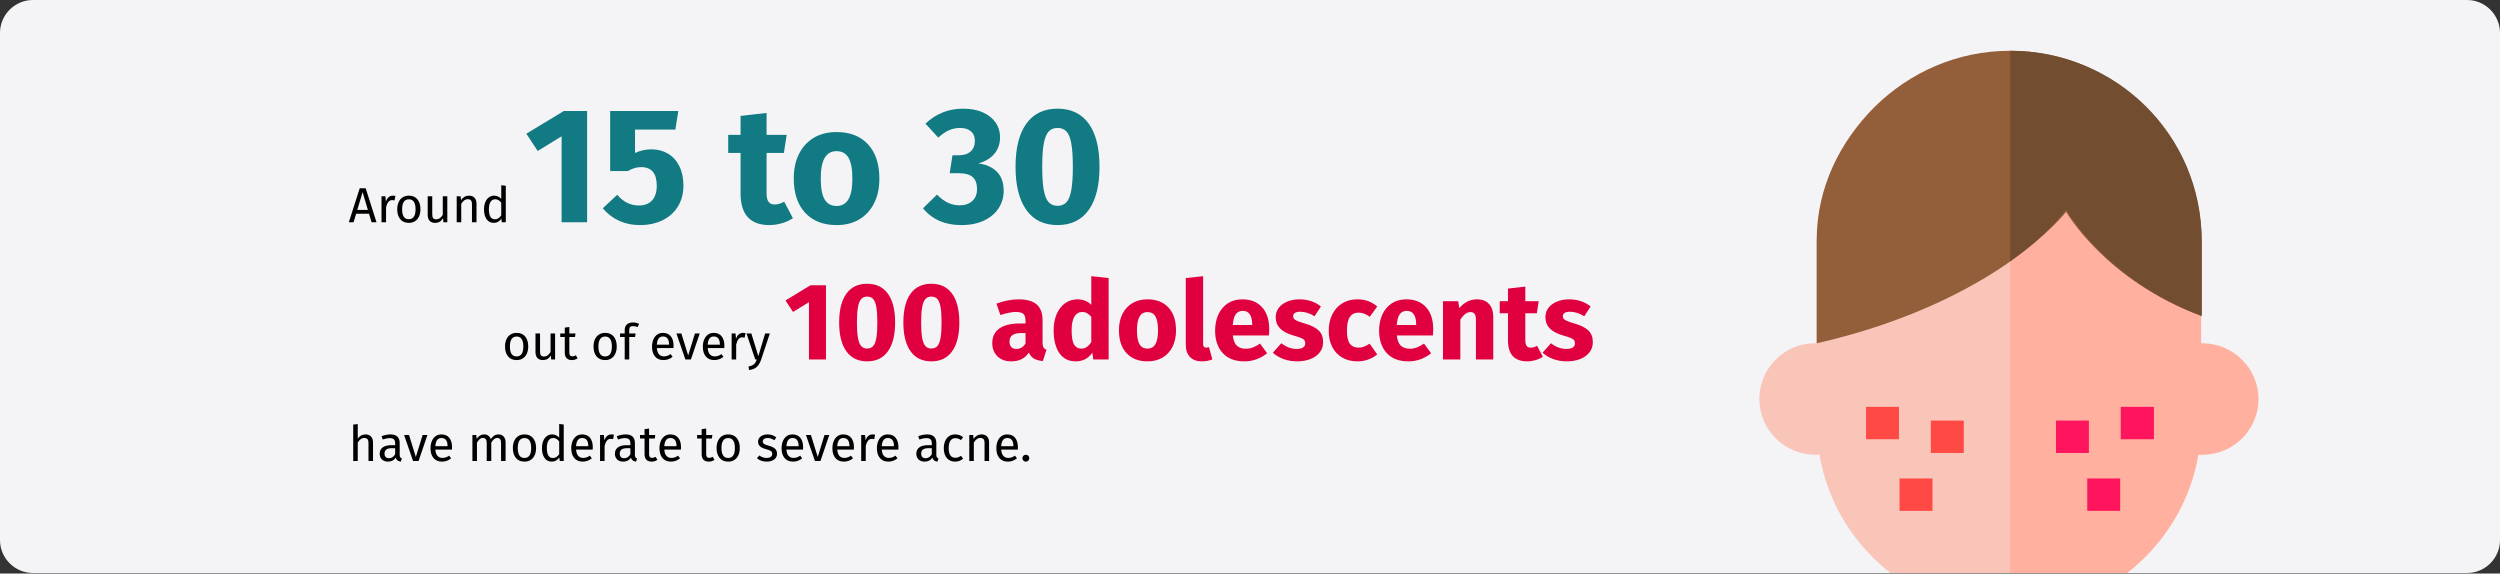
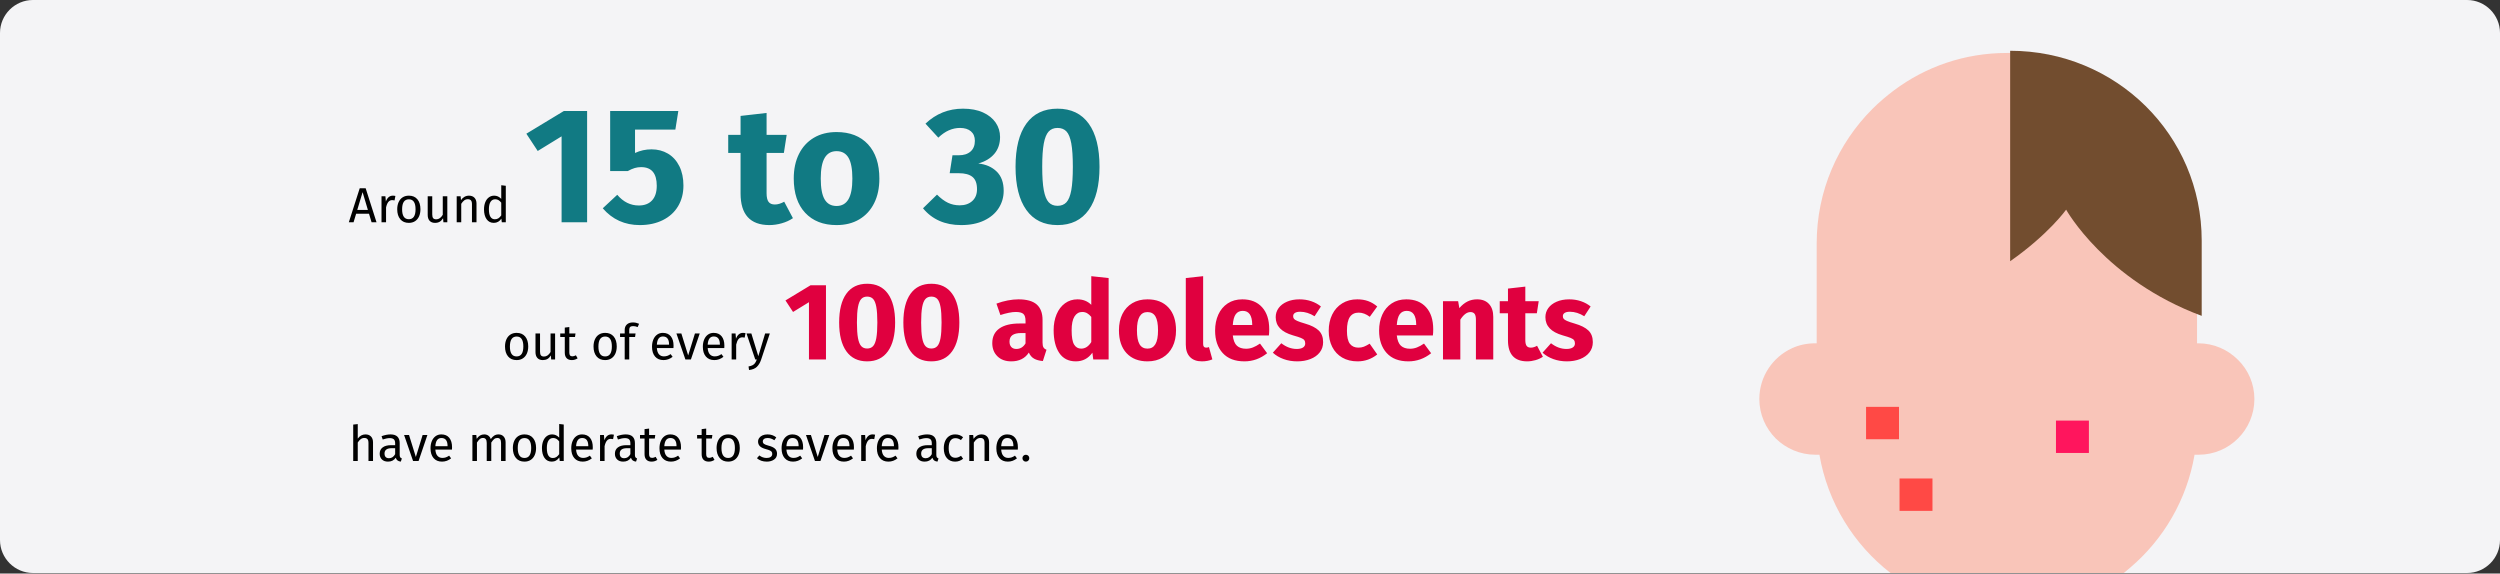
<svg xmlns="http://www.w3.org/2000/svg" width="911px" height="209px" viewBox="0 0 911 209" version="1.1">
  <rect x="0" y="0" width="911" height="209" fill="#333333" stroke="none" />
  <title>akne-haeufigkeit-en</title>
  <g id="Page-1" stroke="none" stroke-width="1" fill="none" fill-rule="evenodd">
    <g id="vorlage" transform="translate(0, -350)" fill-rule="nonzero">
      <g id="akne-haeufigkeit-en" transform="translate(0, 350)">
        <g id="Mask_3_" fill="#F4F4F6">
          <path d="M911,12 L911,196.8 C911,203.4 905.6,208.8 899,208.8 L12,208.8 C5.4,208.8 0,203.4 0,196.8 L0,12 C0,5.4 5.4,0 12,0 L899,0 C905.6,0 911,5.4 911,12 Z" id="Path" />
        </g>
        <g id="Path" transform="translate(641.1, 18.5)">
          <path d="M180.4,126.9 C180.4,138.1 171.3,147.2 160.1,147.2 L158.6,147.2 C155.8,163.6 147.3,178 135.2,188.3 C134.4,189 133.6,189.6 132.8,190.3 L47.8,190.3 C34.4,179.9 24.9,164.7 21.9,147.2 L20.4,147.2 C14.8,147.2 9.7,144.9 6,141.3 C2.3,137.6 5.32907052e-15,132.5 5.32907052e-15,126.9 C5.32907052e-15,118.7 4.9,111.6 11.9,108.4 C14.5,107.2 17.3,106.6 20.4,106.6 L20.9,106.6 L20.9,70.2 C20.9,51 28.7,33.7 41.2,21.2 C43.6,18.8 46.3,16.5 49.1,14.4 C60.6,5.8 74.8,0.8 90.2,0.8 C90.6,0.8 91,0.8 91.3,0.8 C129,1.4 159.5,32.2 159.5,70.2 L159.5,106.6 L160,106.6 C165.6,106.6 170.7,108.9 174.4,112.6 C178.1,116.2 180.4,121.3 180.4,126.9 Z" fill="#F9C5B9" />
-           <path d="M181.9,126.9 C181.9,138.1 172.8,147.2 161.5,147.2 L160,147.2 C157.2,163.6 148.6,178 136.5,188.3 C135.7,189 134.9,189.6 134.1,190.3 L91.4,190.3 L91.4,0.8 C129.8,0.8 161,31.9 161,70.2 L161,106.6 L161.5,106.6 C167.1,106.6 172.2,108.9 175.9,112.6 C179.6,116.2 181.9,121.3 181.9,126.9 Z" fill="#FFB09E" />
-           <path d="M161.2,70 L161.2,96.7 C126,83.6 111.8,58.7 111.8,58.7 C111.8,58.7 105.5,66.8 91.4,76.8 C76.9,87 53.5,99.2 20.9,106.6 L20.9,69.2 C20.9,49.8 29.4,33.2 42,20.5 C54.7,7.9 72.1,0 91.4,0 C129.9,0 161.2,31.3 161.2,70 L161.2,70 Z" fill="#935E3A" />
          <path d="M161.2,69.2 L161.2,96.6 C126,83.5 111.8,57.9 111.8,57.9 C111.8,57.9 105.5,66.8 91.4,76.7 L91.4,0 C129.9,0 161.2,30.6 161.2,69.2 L161.2,69.2 Z" fill="#724D2F" />
        </g>
        <g id="Group" transform="translate(679.995, 148.258)">
          <polygon id="Path" fill="#FF4945" points="12.2 26.1 24.2 26.1 24.2 37.9 12.2 37.9" />
          <polygon id="Path" fill="#FF4945" points="0 0 12 0 12 11.8 0 11.8" />
-           <polygon id="Path" fill="#FF4945" points="23.6 5 35.6 5 35.6 16.8 23.6 16.8" />
-           <polygon id="Path" fill="#FF155D" points="80.6 26.1 92.6 26.1 92.6 37.9 80.6 37.9" />
-           <polygon id="Path" fill="#FF155D" points="92.8 0 104.9 0 104.9 11.8 92.8 11.8" />
          <polygon id="Path" fill="#FF155D" points="69.2 5 81.2 5 81.2 16.8 69.2 16.8" />
        </g>
        <path d="M128.836,81 L129.772,77.886 L134.47,77.886 L135.406,81 L137.206,81 L133.246,68.598 L131.086,68.598 L127.108,81 L128.836,81 Z M134.056,76.5 L130.186,76.5 L132.13,70.02 L134.056,76.5 Z M140.68,81 L140.68,75.582 C140.884,74.67 141.166,73.998 141.526,73.566 C141.886,73.134 142.36,72.918 142.948,72.918 C143.212,72.918 143.488,72.954 143.776,73.026 L143.776,73.026 L144.082,71.406 C143.794,71.334 143.482,71.298 143.146,71.298 C142.57,71.298 142.066,71.478 141.634,71.838 C141.202,72.198 140.86,72.732 140.608,73.44 L140.608,73.44 L140.446,71.514 L139.024,71.514 L139.024,81 L140.68,81 Z M148.978,81.216 C149.854,81.216 150.61,81.009 151.246,80.595 C151.882,80.181 152.368,79.599 152.704,78.849 C153.04,78.099 153.208,77.232 153.208,76.248 C153.208,74.724 152.839,73.518 152.101,72.63 C151.363,71.742 150.328,71.298 148.996,71.298 C148.108,71.298 147.346,71.505 146.71,71.919 C146.074,72.333 145.588,72.915 145.252,73.665 C144.916,74.415 144.748,75.282 144.748,76.266 C144.748,77.79 145.12,78.996 145.864,79.884 C146.608,80.772 147.646,81.216 148.978,81.216 Z M148.978,79.884 C147.346,79.884 146.53,78.678 146.53,76.266 C146.53,73.842 147.352,72.63 148.996,72.63 C150.616,72.63 151.426,73.836 151.426,76.248 C151.426,78.672 150.61,79.884 148.978,79.884 Z M158.5,81.216 C159.172,81.216 159.742,81.081 160.21,80.811 C160.678,80.541 161.092,80.112 161.452,79.524 L161.452,79.524 L161.578,81 L163,81 L163,71.514 L161.344,71.514 L161.344,78.282 C160.684,79.374 159.892,79.92 158.968,79.92 C158.452,79.92 158.08,79.785 157.852,79.515 C157.624,79.245 157.51,78.786 157.51,78.138 L157.51,78.138 L157.51,71.514 L155.854,71.514 L155.854,78.318 C155.854,79.242 156.088,79.956 156.556,80.46 C157.024,80.964 157.672,81.216 158.5,81.216 Z M168.076,81 L168.076,74.268 C168.412,73.728 168.772,73.314 169.156,73.026 C169.54,72.738 169.984,72.594 170.488,72.594 C170.98,72.594 171.352,72.732 171.604,73.008 C171.856,73.284 171.982,73.758 171.982,74.43 L171.982,74.43 L171.982,81 L173.638,81 L173.638,74.196 C173.638,73.296 173.395,72.588 172.909,72.072 C172.423,71.556 171.748,71.298 170.884,71.298 C170.284,71.298 169.735,71.442 169.237,71.73 C168.739,72.018 168.322,72.414 167.986,72.918 L167.986,72.918 L167.842,71.514 L166.42,71.514 L166.42,81 L168.076,81 Z M179.956,81.216 C180.532,81.216 181.054,81.081 181.522,80.811 C181.99,80.541 182.38,80.166 182.692,79.686 L182.692,79.686 L182.854,81 L184.312,81 L184.312,67.698 L182.656,67.5 L182.656,72.468 C181.924,71.688 181.072,71.298 180.1,71.298 C179.344,71.298 178.684,71.511 178.12,71.937 C177.556,72.363 177.124,72.954 176.824,73.71 C176.524,74.466 176.374,75.33 176.374,76.302 C176.374,77.802 176.689,78.996 177.319,79.884 C177.949,80.772 178.828,81.216 179.956,81.216 Z M180.316,79.902 C179.62,79.902 179.086,79.602 178.714,79.002 C178.342,78.402 178.156,77.49 178.156,76.266 C178.156,75.054 178.357,74.142 178.759,73.53 C179.161,72.918 179.728,72.612 180.46,72.612 C180.904,72.612 181.303,72.717 181.657,72.927 C182.011,73.137 182.344,73.446 182.656,73.854 L182.656,73.854 L182.656,78.498 C182.32,78.966 181.972,79.317 181.612,79.551 C181.252,79.785 180.82,79.902 180.316,79.902 Z" id="Around" fill="#000000" />
        <path d="M213.943,81 L213.943,40.44 L205.483,40.44 L191.803,48.72 L195.943,55.02 L204.643,49.68 L204.643,81 L213.943,81 Z M233.143,82.02 C236.303,82.02 239.093,81.42 241.513,80.22 C243.933,79.02 245.793,77.33 247.093,75.15 C248.393,72.97 249.043,70.46 249.043,67.62 C249.043,64.9 248.543,62.54 247.543,60.54 C246.543,58.54 245.163,57.02 243.403,55.98 C241.643,54.94 239.643,54.42 237.403,54.42 C235.283,54.42 233.283,54.86 231.403,55.74 L231.403,55.74 L231.403,47.22 L246.103,47.22 L247.183,40.44 L222.343,40.44 L222.343,62.34 L228.763,62.34 C229.683,61.82 230.523,61.45 231.283,61.23 C232.043,61.01 232.823,60.9 233.623,60.9 C237.423,60.9 239.323,63.16 239.323,67.68 C239.323,70 238.753,71.78 237.613,73.02 C236.473,74.26 234.863,74.88 232.783,74.88 C229.743,74.88 227.123,73.58 224.923,70.98 L224.923,70.98 L219.643,75.9 C223.163,79.98 227.663,82.02 233.143,82.02 Z M280.303,82.02 C281.823,82.02 283.353,81.8 284.893,81.36 C286.433,80.92 287.783,80.3 288.943,79.5 L288.943,79.5 L285.763,73.5 C284.563,74.18 283.423,74.52 282.343,74.52 C281.303,74.52 280.543,74.2 280.063,73.56 C279.583,72.92 279.343,71.86 279.343,70.38 L279.343,70.38 L279.343,55.74 L285.643,55.74 L286.663,49.14 L279.343,49.14 L279.343,41.16 L269.863,42.24 L269.863,49.14 L265.363,49.14 L265.363,55.74 L269.863,55.74 L269.863,70.5 C269.863,78.14 273.343,81.98 280.303,82.02 Z M304.843,82.02 C308.043,82.02 310.813,81.32 313.153,79.92 C315.493,78.52 317.293,76.55 318.553,74.01 C319.813,71.47 320.443,68.5 320.443,65.1 C320.443,59.74 319.063,55.57 316.303,52.59 C313.543,49.61 309.723,48.12 304.843,48.12 C301.643,48.12 298.873,48.82 296.533,50.22 C294.193,51.62 292.393,53.59 291.133,56.13 C289.873,58.67 289.243,61.64 289.243,65.04 C289.243,70.4 290.633,74.57 293.413,77.55 C296.193,80.53 300.003,82.02 304.843,82.02 Z M304.843,75.06 C302.883,75.06 301.433,74.26 300.493,72.66 C299.553,71.06 299.083,68.52 299.083,65.04 C299.083,61.64 299.563,59.13 300.523,57.51 C301.483,55.89 302.923,55.08 304.843,55.08 C306.803,55.08 308.253,55.88 309.193,57.48 C310.133,59.08 310.603,61.62 310.603,65.1 C310.603,68.5 310.123,71.01 309.163,72.63 C308.203,74.25 306.763,75.06 304.843,75.06 Z M350.263,82.02 C353.503,82.02 356.293,81.46 358.633,80.34 C360.973,79.22 362.743,77.71 363.943,75.81 C365.143,73.91 365.743,71.82 365.743,69.54 C365.743,66.5 364.883,64.15 363.163,62.49 C361.443,60.83 359.223,59.86 356.503,59.58 C359.023,58.86 360.973,57.68 362.353,56.04 C363.733,54.4 364.423,52.36 364.423,49.92 C364.423,48 363.893,46.26 362.833,44.7 C361.773,43.14 360.233,41.9 358.213,40.98 C356.193,40.06 353.763,39.6 350.923,39.6 C345.643,39.6 341.083,41.42 337.243,45.06 L337.243,45.06 L341.923,50.16 C344.363,47.8 347.003,46.62 349.843,46.62 C351.523,46.62 352.843,47.03 353.803,47.85 C354.763,48.67 355.243,49.82 355.243,51.3 C355.243,52.98 354.723,54.28 353.683,55.2 C352.643,56.12 351.223,56.58 349.423,56.58 L349.423,56.58 L347.083,56.58 L346.063,63.12 L349.423,63.12 C351.623,63.12 353.273,63.57 354.373,64.47 C355.473,65.37 356.023,66.86 356.023,68.94 C356.023,70.78 355.443,72.22 354.283,73.26 C353.123,74.3 351.603,74.82 349.723,74.82 C348.163,74.82 346.733,74.51 345.433,73.89 C344.133,73.27 342.803,72.28 341.443,70.92 L341.443,70.92 L336.343,75.9 C339.703,79.98 344.343,82.02 350.263,82.02 Z M385.363,82.02 C390.323,82.02 394.113,80.18 396.733,76.5 C399.353,72.82 400.663,67.58 400.663,60.78 C400.663,53.94 399.353,48.7 396.733,45.06 C394.113,41.42 390.323,39.6 385.363,39.6 C380.403,39.6 376.613,41.42 373.993,45.06 C371.373,48.7 370.063,53.94 370.063,60.78 C370.063,67.58 371.373,72.82 373.993,76.5 C376.613,80.18 380.403,82.02 385.363,82.02 Z M385.363,75 C384.003,75 382.923,74.56 382.123,73.68 C381.323,72.8 380.733,71.33 380.353,69.27 C379.973,67.21 379.783,64.38 379.783,60.78 C379.783,57.18 379.973,54.36 380.353,52.32 C380.733,50.28 381.323,48.82 382.123,47.94 C382.923,47.06 384.003,46.62 385.363,46.62 C386.723,46.62 387.803,47.04 388.603,47.88 C389.403,48.72 389.993,50.17 390.373,52.23 C390.753,54.29 390.943,57.14 390.943,60.78 C390.943,64.42 390.753,67.27 390.373,69.33 C389.993,71.39 389.403,72.85 388.603,73.71 C387.803,74.57 386.723,75 385.363,75 Z" id="15to30" fill="#117A83" />
        <path d="M188.256,131.216 C189.132,131.216 189.888,131.009 190.524,130.595 C191.16,130.181 191.646,129.599 191.982,128.849 C192.318,128.099 192.486,127.232 192.486,126.248 C192.486,124.724 192.117,123.518 191.379,122.63 C190.641,121.742 189.606,121.298 188.274,121.298 C187.386,121.298 186.624,121.505 185.988,121.919 C185.352,122.333 184.866,122.915 184.53,123.665 C184.194,124.415 184.026,125.282 184.026,126.266 C184.026,127.79 184.398,128.996 185.142,129.884 C185.886,130.772 186.924,131.216 188.256,131.216 Z M188.256,129.884 C186.624,129.884 185.808,128.678 185.808,126.266 C185.808,123.842 186.63,122.63 188.274,122.63 C189.894,122.63 190.704,123.836 190.704,126.248 C190.704,128.672 189.888,129.884 188.256,129.884 Z M197.778,131.216 C198.45,131.216 199.02,131.081 199.488,130.811 C199.956,130.541 200.37,130.112 200.73,129.524 L200.73,129.524 L200.856,131 L202.278,131 L202.278,121.514 L200.622,121.514 L200.622,128.282 C199.962,129.374 199.17,129.92 198.246,129.92 C197.73,129.92 197.358,129.785 197.13,129.515 C196.902,129.245 196.788,128.786 196.788,128.138 L196.788,128.138 L196.788,121.514 L195.132,121.514 L195.132,128.318 C195.132,129.242 195.366,129.956 195.834,130.46 C196.302,130.964 196.95,131.216 197.778,131.216 Z M208.362,131.216 C209.154,131.216 209.862,131 210.486,130.568 L210.486,130.568 L209.856,129.47 C209.388,129.722 208.968,129.848 208.596,129.848 C208.188,129.848 207.897,129.737 207.723,129.515 C207.549,129.293 207.462,128.936 207.462,128.444 L207.462,128.444 L207.462,122.792 L209.532,122.792 L209.712,121.514 L207.462,121.514 L207.462,119.174 L205.806,119.372 L205.806,121.514 L204.15,121.514 L204.15,122.792 L205.806,122.792 L205.806,128.516 C205.806,129.392 206.031,130.061 206.481,130.523 C206.931,130.985 207.558,131.216 208.362,131.216 Z M220.512,131.216 C221.388,131.216 222.144,131.009 222.78,130.595 C223.416,130.181 223.902,129.599 224.238,128.849 C224.574,128.099 224.742,127.232 224.742,126.248 C224.742,124.724 224.373,123.518 223.635,122.63 C222.897,121.742 221.862,121.298 220.53,121.298 C219.642,121.298 218.88,121.505 218.244,121.919 C217.608,122.333 217.122,122.915 216.786,123.665 C216.45,124.415 216.282,125.282 216.282,126.266 C216.282,127.79 216.654,128.996 217.398,129.884 C218.142,130.772 219.18,131.216 220.512,131.216 Z M220.512,129.884 C218.88,129.884 218.064,128.678 218.064,126.266 C218.064,123.842 218.886,122.63 220.53,122.63 C222.15,122.63 222.96,123.836 222.96,126.248 C222.96,128.672 222.144,129.884 220.512,129.884 Z M229.296,131 L229.296,122.792 L231.42,122.792 L231.6,121.514 L229.296,121.514 L229.296,120.2 C229.296,119.732 229.404,119.387 229.62,119.165 C229.836,118.943 230.196,118.832 230.7,118.832 C231.264,118.832 231.816,118.952 232.356,119.192 L232.356,119.192 L232.878,117.986 C232.482,117.818 232.113,117.695 231.771,117.617 C231.429,117.539 231.042,117.5 230.61,117.5 C229.674,117.5 228.945,117.749 228.423,118.247 C227.901,118.745 227.64,119.402 227.64,120.218 L227.64,120.218 L227.64,121.514 L225.948,121.514 L225.948,122.792 L227.64,122.792 L227.64,131 L229.296,131 Z M241.788,131.216 C242.988,131.216 244.092,130.82 245.1,130.028 L245.1,130.028 L244.38,129.038 C243.96,129.326 243.558,129.536 243.174,129.668 C242.79,129.8 242.37,129.866 241.914,129.866 C241.194,129.866 240.606,129.62 240.15,129.128 C239.694,128.636 239.43,127.868 239.358,126.824 L239.358,126.824 L245.406,126.824 C245.43,126.536 245.442,126.254 245.442,125.978 C245.442,124.514 245.106,123.368 244.434,122.54 C243.762,121.712 242.796,121.298 241.536,121.298 C240.732,121.298 240.033,121.514 239.439,121.946 C238.845,122.378 238.389,122.975 238.071,123.737 C237.753,124.499 237.594,125.372 237.594,126.356 C237.594,127.868 237.963,129.056 238.701,129.92 C239.439,130.784 240.468,131.216 241.788,131.216 Z M243.804,125.6 L239.358,125.6 C239.478,123.608 240.216,122.612 241.572,122.612 C242.316,122.612 242.874,122.858 243.246,123.35 C243.618,123.842 243.804,124.556 243.804,125.492 L243.804,125.492 L243.804,125.6 Z M251.76,131 L254.982,121.514 L253.236,121.514 L250.77,129.524 L248.286,121.514 L246.486,121.514 L249.762,131 L251.76,131 Z M260.31,131.216 C261.51,131.216 262.614,130.82 263.622,130.028 L263.622,130.028 L262.902,129.038 C262.482,129.326 262.08,129.536 261.696,129.668 C261.312,129.8 260.892,129.866 260.436,129.866 C259.716,129.866 259.128,129.62 258.672,129.128 C258.216,128.636 257.952,127.868 257.88,126.824 L257.88,126.824 L263.928,126.824 C263.952,126.536 263.964,126.254 263.964,125.978 C263.964,124.514 263.628,123.368 262.956,122.54 C262.284,121.712 261.318,121.298 260.058,121.298 C259.254,121.298 258.555,121.514 257.961,121.946 C257.367,122.378 256.911,122.975 256.593,123.737 C256.275,124.499 256.116,125.372 256.116,126.356 C256.116,127.868 256.485,129.056 257.223,129.92 C257.961,130.784 258.99,131.216 260.31,131.216 Z M262.326,125.6 L257.88,125.6 C258,123.608 258.738,122.612 260.094,122.612 C260.838,122.612 261.396,122.858 261.768,123.35 C262.14,123.842 262.326,124.556 262.326,125.492 L262.326,125.492 L262.326,125.6 Z M268.266,131 L268.266,125.582 C268.47,124.67 268.752,123.998 269.112,123.566 C269.472,123.134 269.946,122.918 270.534,122.918 C270.798,122.918 271.074,122.954 271.362,123.026 L271.362,123.026 L271.668,121.406 C271.38,121.334 271.068,121.298 270.732,121.298 C270.156,121.298 269.652,121.478 269.22,121.838 C268.788,122.198 268.446,122.732 268.194,123.44 L268.194,123.44 L268.032,121.514 L266.61,121.514 L266.61,131 L268.266,131 Z M272.946,134.834 C274.182,134.702 275.133,134.315 275.799,133.673 C276.465,133.031 276.984,132.158 277.356,131.054 L277.356,131.054 L280.524,121.514 L278.814,121.514 L276.33,129.794 L273.792,121.514 L272.028,121.514 L275.214,131 L275.772,131 C275.58,131.54 275.373,131.969 275.151,132.287 C274.929,132.605 274.632,132.866 274.26,133.07 C273.888,133.274 273.39,133.43 272.766,133.538 L272.766,133.538 L272.946,134.834 Z" id="outofevery" fill="#000000" />
        <path d="M300.985,131 L300.985,103.96 L295.345,103.96 L286.225,109.48 L288.985,113.68 L294.785,110.12 L294.785,131 L300.985,131 Z M315.985,131.68 C319.292,131.68 321.818,130.453 323.565,128 C325.312,125.547 326.185,122.053 326.185,117.52 C326.185,112.96 325.312,109.467 323.565,107.04 C321.818,104.613 319.292,103.4 315.985,103.4 C312.678,103.4 310.152,104.613 308.405,107.04 C306.658,109.467 305.785,112.96 305.785,117.52 C305.785,122.053 306.658,125.547 308.405,128 C310.152,130.453 312.678,131.68 315.985,131.68 Z M315.985,127 C315.078,127 314.358,126.707 313.825,126.12 C313.292,125.533 312.898,124.553 312.645,123.18 C312.392,121.807 312.265,119.92 312.265,117.52 C312.265,115.12 312.392,113.24 312.645,111.88 C312.898,110.52 313.292,109.547 313.825,108.96 C314.358,108.373 315.078,108.08 315.985,108.08 C316.892,108.08 317.612,108.36 318.145,108.92 C318.678,109.48 319.072,110.447 319.325,111.82 C319.578,113.193 319.705,115.093 319.705,117.52 C319.705,119.947 319.578,121.847 319.325,123.22 C319.072,124.593 318.678,125.567 318.145,126.14 C317.612,126.713 316.892,127 315.985,127 Z M339.385,131.68 C342.692,131.68 345.218,130.453 346.965,128 C348.712,125.547 349.585,122.053 349.585,117.52 C349.585,112.96 348.712,109.467 346.965,107.04 C345.218,104.613 342.692,103.4 339.385,103.4 C336.078,103.4 333.552,104.613 331.805,107.04 C330.058,109.467 329.185,112.96 329.185,117.52 C329.185,122.053 330.058,125.547 331.805,128 C333.552,130.453 336.078,131.68 339.385,131.68 Z M339.385,127 C338.478,127 337.758,126.707 337.225,126.12 C336.692,125.533 336.298,124.553 336.045,123.18 C335.792,121.807 335.665,119.92 335.665,117.52 C335.665,115.12 335.792,113.24 336.045,111.88 C336.298,110.52 336.692,109.547 337.225,108.96 C337.758,108.373 338.478,108.08 339.385,108.08 C340.292,108.08 341.012,108.36 341.545,108.92 C342.078,109.48 342.472,110.447 342.725,111.82 C342.978,113.193 343.105,115.093 343.105,117.52 C343.105,119.947 342.978,121.847 342.725,123.22 C342.472,124.593 342.078,125.567 341.545,126.14 C341.012,126.713 340.292,127 339.385,127 Z M368.505,131.68 C371.385,131.68 373.518,130.613 374.905,128.48 C375.358,129.493 375.998,130.233 376.825,130.7 C377.652,131.167 378.718,131.453 380.025,131.56 L380.025,131.56 L381.345,127.44 C380.838,127.253 380.472,126.973 380.245,126.6 C380.018,126.227 379.905,125.64 379.905,124.84 L379.905,124.84 L379.905,116.6 C379.905,114.093 379.198,112.213 377.785,110.96 C376.372,109.707 374.145,109.08 371.105,109.08 C369.905,109.08 368.605,109.213 367.205,109.48 C365.805,109.747 364.438,110.133 363.105,110.64 L363.105,110.64 L364.545,114.8 C365.585,114.453 366.598,114.18 367.585,113.98 C368.572,113.78 369.412,113.68 370.105,113.68 C371.438,113.68 372.372,113.913 372.905,114.38 C373.438,114.847 373.705,115.707 373.705,116.96 L373.705,116.96 L373.705,117.88 L371.545,117.88 C368.318,117.88 365.852,118.493 364.145,119.72 C362.438,120.947 361.585,122.72 361.585,125.04 C361.585,127.013 362.212,128.613 363.465,129.84 C364.718,131.067 366.398,131.68 368.505,131.68 Z M370.345,127.16 C369.572,127.16 368.965,126.927 368.525,126.46 C368.085,125.993 367.865,125.333 367.865,124.48 C367.865,123.413 368.218,122.627 368.925,122.12 C369.632,121.613 370.705,121.36 372.145,121.36 L372.145,121.36 L373.705,121.36 L373.705,125.12 C372.905,126.48 371.785,127.16 370.345,127.16 Z M392.025,131.68 C394.558,131.68 396.572,130.627 398.065,128.52 L398.065,128.52 L398.385,131 L403.985,131 L403.985,101.32 L397.665,100.64 L397.665,111.08 C396.332,109.747 394.652,109.08 392.625,109.08 C390.918,109.08 389.405,109.56 388.085,110.52 C386.765,111.48 385.745,112.813 385.025,114.52 C384.305,116.227 383.945,118.16 383.945,120.32 C383.945,123.84 384.632,126.613 386.005,128.64 C387.378,130.667 389.385,131.68 392.025,131.68 Z M393.985,127.04 C392.865,127.04 392.005,126.547 391.405,125.56 C390.805,124.573 390.505,122.84 390.505,120.36 C390.505,118.093 390.852,116.413 391.545,115.32 C392.238,114.227 393.172,113.68 394.345,113.68 C395.012,113.68 395.605,113.827 396.125,114.12 C396.645,114.413 397.158,114.867 397.665,115.48 L397.665,115.48 L397.665,124.64 C396.678,126.24 395.452,127.04 393.985,127.04 Z M418.145,131.68 C420.278,131.68 422.125,131.213 423.685,130.28 C425.245,129.347 426.445,128.033 427.285,126.34 C428.125,124.647 428.545,122.667 428.545,120.4 C428.545,116.827 427.625,114.047 425.785,112.06 C423.945,110.073 421.398,109.08 418.145,109.08 C416.012,109.08 414.165,109.547 412.605,110.48 C411.045,111.413 409.845,112.727 409.005,114.42 C408.165,116.113 407.745,118.093 407.745,120.36 C407.745,123.933 408.672,126.713 410.525,128.7 C412.378,130.687 414.918,131.68 418.145,131.68 Z M418.145,127.04 C416.838,127.04 415.872,126.507 415.245,125.44 C414.618,124.373 414.305,122.68 414.305,120.36 C414.305,118.093 414.625,116.42 415.265,115.34 C415.905,114.26 416.865,113.72 418.145,113.72 C419.452,113.72 420.418,114.253 421.045,115.32 C421.672,116.387 421.985,118.08 421.985,120.4 C421.985,122.667 421.665,124.34 421.025,125.42 C420.385,126.5 419.425,127.04 418.145,127.04 Z M437.945,131.68 C439.358,131.68 440.638,131.44 441.785,130.96 L441.785,130.96 L440.545,126.48 C440.225,126.613 439.878,126.68 439.505,126.68 C438.785,126.68 438.425,126.24 438.425,125.36 L438.425,125.36 L438.425,100.64 L432.105,101.32 L432.105,125.6 C432.105,127.547 432.618,129.047 433.645,130.1 C434.672,131.153 436.105,131.68 437.945,131.68 Z M453.465,131.68 C456.505,131.68 459.265,130.693 461.745,128.72 L461.745,128.72 L459.145,125.2 C458.212,125.84 457.345,126.313 456.545,126.62 C455.745,126.927 454.918,127.08 454.065,127.08 C452.652,127.08 451.545,126.72 450.745,126 C449.945,125.28 449.438,124.027 449.225,122.24 L449.225,122.24 L462.385,122.24 C462.465,121.6 462.505,120.84 462.505,119.96 C462.505,116.547 461.638,113.88 459.905,111.96 C458.172,110.04 455.772,109.08 452.705,109.08 C450.625,109.08 448.838,109.58 447.345,110.58 C445.852,111.58 444.718,112.94 443.945,114.66 C443.172,116.38 442.785,118.32 442.785,120.48 C442.785,123.893 443.705,126.613 445.545,128.64 C447.385,130.667 450.025,131.68 453.465,131.68 Z M456.305,118.44 L449.225,118.44 C449.358,116.6 449.725,115.28 450.325,114.48 C450.925,113.68 451.772,113.28 452.865,113.28 C455.105,113.28 456.252,114.907 456.305,118.16 L456.305,118.16 L456.305,118.44 Z M472.705,131.68 C474.465,131.68 476.065,131.4 477.505,130.84 C478.945,130.28 480.078,129.473 480.905,128.42 C481.732,127.367 482.145,126.12 482.145,124.68 C482.145,122.867 481.605,121.447 480.525,120.42 C479.445,119.393 477.798,118.56 475.585,117.92 C474.305,117.547 473.358,117.227 472.745,116.96 C472.132,116.693 471.725,116.433 471.525,116.18 C471.325,115.927 471.225,115.6 471.225,115.2 C471.225,114.693 471.445,114.3 471.885,114.02 C472.325,113.74 472.958,113.6 473.785,113.6 C475.545,113.6 477.292,114.147 479.025,115.24 L479.025,115.24 L481.345,111.68 C480.332,110.853 479.158,110.213 477.825,109.76 C476.492,109.307 475.065,109.08 473.545,109.08 C471.812,109.08 470.285,109.367 468.965,109.94 C467.645,110.513 466.632,111.287 465.925,112.26 C465.218,113.233 464.865,114.333 464.865,115.56 C464.865,117.187 465.385,118.547 466.425,119.64 C467.465,120.733 469.038,121.587 471.145,122.2 C472.478,122.573 473.452,122.887 474.065,123.14 C474.678,123.393 475.092,123.667 475.305,123.96 C475.518,124.253 475.625,124.653 475.625,125.16 C475.625,125.8 475.352,126.293 474.805,126.64 C474.258,126.987 473.505,127.16 472.545,127.16 C470.572,127.16 468.692,126.467 466.905,125.08 L466.905,125.08 L463.825,128.52 C464.892,129.507 466.192,130.28 467.725,130.84 C469.258,131.4 470.918,131.68 472.705,131.68 Z M494.705,131.68 C497.372,131.68 499.758,130.84 501.865,129.16 L501.865,129.16 L499.105,125.24 C498.278,125.747 497.572,126.113 496.985,126.34 C496.398,126.567 495.745,126.68 495.025,126.68 C493.665,126.68 492.625,126.213 491.905,125.28 C491.185,124.347 490.825,122.76 490.825,120.52 C490.825,118.2 491.185,116.52 491.905,115.48 C492.625,114.44 493.692,113.92 495.105,113.92 C496.465,113.92 497.812,114.427 499.145,115.44 L499.145,115.44 L501.865,111.68 C500.825,110.8 499.718,110.147 498.545,109.72 C497.372,109.293 496.052,109.08 494.585,109.08 C492.505,109.08 490.678,109.567 489.105,110.54 C487.532,111.513 486.318,112.867 485.465,114.6 C484.612,116.333 484.185,118.32 484.185,120.56 C484.185,122.8 484.612,124.753 485.465,126.42 C486.318,128.087 487.532,129.38 489.105,130.3 C490.678,131.22 492.545,131.68 494.705,131.68 Z M513.225,131.68 C516.265,131.68 519.025,130.693 521.505,128.72 L521.505,128.72 L518.905,125.2 C517.972,125.84 517.105,126.313 516.305,126.62 C515.505,126.927 514.678,127.08 513.825,127.08 C512.412,127.08 511.305,126.72 510.505,126 C509.705,125.28 509.198,124.027 508.985,122.24 L508.985,122.24 L522.145,122.24 C522.225,121.6 522.265,120.84 522.265,119.96 C522.265,116.547 521.398,113.88 519.665,111.96 C517.932,110.04 515.532,109.08 512.465,109.08 C510.385,109.08 508.598,109.58 507.105,110.58 C505.612,111.58 504.478,112.94 503.705,114.66 C502.932,116.38 502.545,118.32 502.545,120.48 C502.545,123.893 503.465,126.613 505.305,128.64 C507.145,130.667 509.785,131.68 513.225,131.68 Z M516.065,118.44 L508.985,118.44 C509.118,116.6 509.485,115.28 510.085,114.48 C510.685,113.68 511.532,113.28 512.625,113.28 C514.865,113.28 516.012,114.907 516.065,118.16 L516.065,118.16 L516.065,118.44 Z M532.145,131 L532.145,116.48 C533.318,114.64 534.545,113.72 535.825,113.72 C536.492,113.72 536.992,113.927 537.325,114.34 C537.658,114.753 537.825,115.493 537.825,116.56 L537.825,116.56 L537.825,131 L544.145,131 L544.145,115.48 C544.145,113.453 543.625,111.88 542.585,110.76 C541.545,109.64 540.105,109.08 538.265,109.08 C536.958,109.08 535.778,109.347 534.725,109.88 C533.672,110.413 532.692,111.213 531.785,112.28 L531.785,112.28 L531.345,109.76 L525.825,109.76 L525.825,131 L532.145,131 Z M556.465,131.68 C557.478,131.68 558.498,131.533 559.525,131.24 C560.552,130.947 561.452,130.533 562.225,130 L562.225,130 L560.105,126 C559.305,126.453 558.545,126.68 557.825,126.68 C557.132,126.68 556.625,126.467 556.305,126.04 C555.985,125.613 555.825,124.907 555.825,123.92 L555.825,123.92 L555.825,114.16 L560.025,114.16 L560.705,109.76 L555.825,109.76 L555.825,104.44 L549.505,105.16 L549.505,109.76 L546.505,109.76 L546.505,114.16 L549.505,114.16 L549.505,124 C549.505,129.093 551.825,131.653 556.465,131.68 Z M570.985,131.68 C572.745,131.68 574.345,131.4 575.785,130.84 C577.225,130.28 578.358,129.473 579.185,128.42 C580.012,127.367 580.425,126.12 580.425,124.68 C580.425,122.867 579.885,121.447 578.805,120.42 C577.725,119.393 576.078,118.56 573.865,117.92 C572.585,117.547 571.638,117.227 571.025,116.96 C570.412,116.693 570.005,116.433 569.805,116.18 C569.605,115.927 569.505,115.6 569.505,115.2 C569.505,114.693 569.725,114.3 570.165,114.02 C570.605,113.74 571.238,113.6 572.065,113.6 C573.825,113.6 575.572,114.147 577.305,115.24 L577.305,115.24 L579.625,111.68 C578.612,110.853 577.438,110.213 576.105,109.76 C574.772,109.307 573.345,109.08 571.825,109.08 C570.092,109.08 568.565,109.367 567.245,109.94 C565.925,110.513 564.912,111.287 564.205,112.26 C563.498,113.233 563.145,114.333 563.145,115.56 C563.145,117.187 563.665,118.547 564.705,119.64 C565.745,120.733 567.318,121.587 569.425,122.2 C570.758,122.573 571.732,122.887 572.345,123.14 C572.958,123.393 573.372,123.667 573.585,123.96 C573.798,124.253 573.905,124.653 573.905,125.16 C573.905,125.8 573.632,126.293 573.085,126.64 C572.538,126.987 571.785,127.16 570.825,127.16 C568.852,127.16 566.972,126.467 565.185,125.08 L565.185,125.08 L562.105,128.52 C563.172,129.507 564.472,130.28 566.005,130.84 C567.538,131.4 569.198,131.68 570.985,131.68 Z" id="100adolescents" fill="#E0003F" />
        <path d="M130.366,168 L130.366,161.25 C130.702,160.722 131.062,160.314 131.446,160.026 C131.83,159.738 132.268,159.594 132.76,159.594 C133.252,159.594 133.627,159.732 133.885,160.008 C134.143,160.284 134.272,160.758 134.272,161.43 L134.272,161.43 L134.272,168 L135.928,168 L135.928,161.196 C135.928,160.296 135.685,159.588 135.199,159.072 C134.713,158.556 134.038,158.298 133.174,158.298 C132.046,158.298 131.11,158.808 130.366,159.828 L130.366,159.828 L130.366,154.536 L128.71,154.716 L128.71,168 L130.366,168 Z M146.062,168.216 L146.44,167.064 C146.176,166.968 145.978,166.827 145.846,166.641 C145.714,166.455 145.648,166.17 145.648,165.786 L145.648,165.786 L145.648,161.448 C145.648,160.44 145.372,159.663 144.82,159.117 C144.268,158.571 143.434,158.298 142.318,158.298 C141.31,158.298 140.218,158.514 139.042,158.946 L139.042,158.946 L139.456,160.152 C140.464,159.816 141.316,159.648 142.012,159.648 C142.684,159.648 143.182,159.792 143.506,160.08 C143.83,160.368 143.992,160.848 143.992,161.52 L143.992,161.52 L143.992,162.222 L142.534,162.222 C141.202,162.222 140.173,162.492 139.447,163.032 C138.721,163.572 138.358,164.346 138.358,165.354 C138.358,166.206 138.628,166.896 139.168,167.424 C139.708,167.952 140.446,168.216 141.382,168.216 C142.63,168.216 143.572,167.742 144.208,166.794 C144.352,167.25 144.574,167.586 144.874,167.802 C145.174,168.018 145.57,168.156 146.062,168.216 L146.062,168.216 Z M141.76,166.974 C141.22,166.974 140.812,166.83 140.536,166.542 C140.26,166.254 140.122,165.828 140.122,165.264 C140.122,163.968 140.998,163.32 142.75,163.32 L142.75,163.32 L143.992,163.32 L143.992,165.498 C143.452,166.482 142.708,166.974 141.76,166.974 Z M152.524,168 L155.746,158.514 L154,158.514 L151.534,166.524 L149.05,158.514 L147.25,158.514 L150.526,168 L152.524,168 Z M161.074,168.216 C162.274,168.216 163.378,167.82 164.386,167.028 L164.386,167.028 L163.666,166.038 C163.246,166.326 162.844,166.536 162.46,166.668 C162.076,166.8 161.656,166.866 161.2,166.866 C160.48,166.866 159.892,166.62 159.436,166.128 C158.98,165.636 158.716,164.868 158.644,163.824 L158.644,163.824 L164.692,163.824 C164.716,163.536 164.728,163.254 164.728,162.978 C164.728,161.514 164.392,160.368 163.72,159.54 C163.048,158.712 162.082,158.298 160.822,158.298 C160.018,158.298 159.319,158.514 158.725,158.946 C158.131,159.378 157.675,159.975 157.357,160.737 C157.039,161.499 156.88,162.372 156.88,163.356 C156.88,164.868 157.249,166.056 157.987,166.92 C158.725,167.784 159.754,168.216 161.074,168.216 Z M163.09,162.6 L158.644,162.6 C158.764,160.608 159.502,159.612 160.858,159.612 C161.602,159.612 162.16,159.858 162.532,160.35 C162.904,160.842 163.09,161.556 163.09,162.492 L163.09,162.492 L163.09,162.6 Z M173.8,168 L173.8,161.268 C174.16,160.704 174.502,160.284 174.826,160.008 C175.15,159.732 175.552,159.594 176.032,159.594 C176.92,159.594 177.364,160.206 177.364,161.43 L177.364,161.43 L177.364,168 L179.02,168 L179.02,161.268 C179.392,160.692 179.74,160.269 180.064,159.999 C180.388,159.729 180.784,159.594 181.252,159.594 C182.14,159.594 182.584,160.206 182.584,161.43 L182.584,161.43 L182.584,168 L184.24,168 L184.24,161.196 C184.24,160.308 184.006,159.603 183.538,159.081 C183.07,158.559 182.446,158.298 181.666,158.298 C181.054,158.298 180.523,158.445 180.073,158.739 C179.623,159.033 179.212,159.456 178.84,160.008 C178.66,159.468 178.363,159.048 177.949,158.748 C177.535,158.448 177.034,158.298 176.446,158.298 C175.33,158.298 174.418,158.832 173.71,159.9 L173.71,159.9 L173.566,158.514 L172.144,158.514 L172.144,168 L173.8,168 Z M191.116,168.216 C191.992,168.216 192.748,168.009 193.384,167.595 C194.02,167.181 194.506,166.599 194.842,165.849 C195.178,165.099 195.346,164.232 195.346,163.248 C195.346,161.724 194.977,160.518 194.239,159.63 C193.501,158.742 192.466,158.298 191.134,158.298 C190.246,158.298 189.484,158.505 188.848,158.919 C188.212,159.333 187.726,159.915 187.39,160.665 C187.054,161.415 186.886,162.282 186.886,163.266 C186.886,164.79 187.258,165.996 188.002,166.884 C188.746,167.772 189.784,168.216 191.116,168.216 Z M191.116,166.884 C189.484,166.884 188.668,165.678 188.668,163.266 C188.668,160.842 189.49,159.63 191.134,159.63 C192.754,159.63 193.564,160.836 193.564,163.248 C193.564,165.672 192.748,166.884 191.116,166.884 Z M201.07,168.216 C201.646,168.216 202.168,168.081 202.636,167.811 C203.104,167.541 203.494,167.166 203.806,166.686 L203.806,166.686 L203.968,168 L205.426,168 L205.426,154.698 L203.77,154.5 L203.77,159.468 C203.038,158.688 202.186,158.298 201.214,158.298 C200.458,158.298 199.798,158.511 199.234,158.937 C198.67,159.363 198.238,159.954 197.938,160.71 C197.638,161.466 197.488,162.33 197.488,163.302 C197.488,164.802 197.803,165.996 198.433,166.884 C199.063,167.772 199.942,168.216 201.07,168.216 Z M201.43,166.902 C200.734,166.902 200.2,166.602 199.828,166.002 C199.456,165.402 199.27,164.49 199.27,163.266 C199.27,162.054 199.471,161.142 199.873,160.53 C200.275,159.918 200.842,159.612 201.574,159.612 C202.018,159.612 202.417,159.717 202.771,159.927 C203.125,160.137 203.458,160.446 203.77,160.854 L203.77,160.854 L203.77,165.498 C203.434,165.966 203.086,166.317 202.726,166.551 C202.366,166.785 201.934,166.902 201.43,166.902 Z M212.356,168.216 C213.556,168.216 214.66,167.82 215.668,167.028 L215.668,167.028 L214.948,166.038 C214.528,166.326 214.126,166.536 213.742,166.668 C213.358,166.8 212.938,166.866 212.482,166.866 C211.762,166.866 211.174,166.62 210.718,166.128 C210.262,165.636 209.998,164.868 209.926,163.824 L209.926,163.824 L215.974,163.824 C215.998,163.536 216.01,163.254 216.01,162.978 C216.01,161.514 215.674,160.368 215.002,159.54 C214.33,158.712 213.364,158.298 212.104,158.298 C211.3,158.298 210.601,158.514 210.007,158.946 C209.413,159.378 208.957,159.975 208.639,160.737 C208.321,161.499 208.162,162.372 208.162,163.356 C208.162,164.868 208.531,166.056 209.269,166.92 C210.007,167.784 211.036,168.216 212.356,168.216 Z M214.372,162.6 L209.926,162.6 C210.046,160.608 210.784,159.612 212.14,159.612 C212.884,159.612 213.442,159.858 213.814,160.35 C214.186,160.842 214.372,161.556 214.372,162.492 L214.372,162.492 L214.372,162.6 Z M220.312,168 L220.312,162.582 C220.516,161.67 220.798,160.998 221.158,160.566 C221.518,160.134 221.992,159.918 222.58,159.918 C222.844,159.918 223.12,159.954 223.408,160.026 L223.408,160.026 L223.714,158.406 C223.426,158.334 223.114,158.298 222.778,158.298 C222.202,158.298 221.698,158.478 221.266,158.838 C220.834,159.198 220.492,159.732 220.24,160.44 L220.24,160.44 L220.078,158.514 L218.656,158.514 L218.656,168 L220.312,168 Z M231.778,168.216 L232.156,167.064 C231.892,166.968 231.694,166.827 231.562,166.641 C231.43,166.455 231.364,166.17 231.364,165.786 L231.364,165.786 L231.364,161.448 C231.364,160.44 231.088,159.663 230.536,159.117 C229.984,158.571 229.15,158.298 228.034,158.298 C227.026,158.298 225.934,158.514 224.758,158.946 L224.758,158.946 L225.172,160.152 C226.18,159.816 227.032,159.648 227.728,159.648 C228.4,159.648 228.898,159.792 229.222,160.08 C229.546,160.368 229.708,160.848 229.708,161.52 L229.708,161.52 L229.708,162.222 L228.25,162.222 C226.918,162.222 225.889,162.492 225.163,163.032 C224.437,163.572 224.074,164.346 224.074,165.354 C224.074,166.206 224.344,166.896 224.884,167.424 C225.424,167.952 226.162,168.216 227.098,168.216 C228.346,168.216 229.288,167.742 229.924,166.794 C230.068,167.25 230.29,167.586 230.59,167.802 C230.89,168.018 231.286,168.156 231.778,168.216 L231.778,168.216 Z M227.476,166.974 C226.936,166.974 226.528,166.83 226.252,166.542 C225.976,166.254 225.838,165.828 225.838,165.264 C225.838,163.968 226.714,163.32 228.466,163.32 L228.466,163.32 L229.708,163.32 L229.708,165.498 C229.168,166.482 228.424,166.974 227.476,166.974 Z M237.43,168.216 C238.222,168.216 238.93,168 239.554,167.568 L239.554,167.568 L238.924,166.47 C238.456,166.722 238.036,166.848 237.664,166.848 C237.256,166.848 236.965,166.737 236.791,166.515 C236.617,166.293 236.53,165.936 236.53,165.444 L236.53,165.444 L236.53,159.792 L238.6,159.792 L238.78,158.514 L236.53,158.514 L236.53,156.174 L234.874,156.372 L234.874,158.514 L233.218,158.514 L233.218,159.792 L234.874,159.792 L234.874,165.516 C234.874,166.392 235.099,167.061 235.549,167.523 C235.999,167.985 236.626,168.216 237.43,168.216 Z M244.504,168.216 C245.704,168.216 246.808,167.82 247.816,167.028 L247.816,167.028 L247.096,166.038 C246.676,166.326 246.274,166.536 245.89,166.668 C245.506,166.8 245.086,166.866 244.63,166.866 C243.91,166.866 243.322,166.62 242.866,166.128 C242.41,165.636 242.146,164.868 242.074,163.824 L242.074,163.824 L248.122,163.824 C248.146,163.536 248.158,163.254 248.158,162.978 C248.158,161.514 247.822,160.368 247.15,159.54 C246.478,158.712 245.512,158.298 244.252,158.298 C243.448,158.298 242.749,158.514 242.155,158.946 C241.561,159.378 241.105,159.975 240.787,160.737 C240.469,161.499 240.31,162.372 240.31,163.356 C240.31,164.868 240.679,166.056 241.417,166.92 C242.155,167.784 243.184,168.216 244.504,168.216 Z M246.52,162.6 L242.074,162.6 C242.194,160.608 242.932,159.612 244.288,159.612 C245.032,159.612 245.59,159.858 245.962,160.35 C246.334,160.842 246.52,161.556 246.52,162.492 L246.52,162.492 L246.52,162.6 Z M258.238,168.216 C259.03,168.216 259.738,168 260.362,167.568 L260.362,167.568 L259.732,166.47 C259.264,166.722 258.844,166.848 258.472,166.848 C258.064,166.848 257.773,166.737 257.599,166.515 C257.425,166.293 257.338,165.936 257.338,165.444 L257.338,165.444 L257.338,159.792 L259.408,159.792 L259.588,158.514 L257.338,158.514 L257.338,156.174 L255.682,156.372 L255.682,158.514 L254.026,158.514 L254.026,159.792 L255.682,159.792 L255.682,165.516 C255.682,166.392 255.907,167.061 256.357,167.523 C256.807,167.985 257.434,168.216 258.238,168.216 Z M265.348,168.216 C266.224,168.216 266.98,168.009 267.616,167.595 C268.252,167.181 268.738,166.599 269.074,165.849 C269.41,165.099 269.578,164.232 269.578,163.248 C269.578,161.724 269.209,160.518 268.471,159.63 C267.733,158.742 266.698,158.298 265.366,158.298 C264.478,158.298 263.716,158.505 263.08,158.919 C262.444,159.333 261.958,159.915 261.622,160.665 C261.286,161.415 261.118,162.282 261.118,163.266 C261.118,164.79 261.49,165.996 262.234,166.884 C262.978,167.772 264.016,168.216 265.348,168.216 Z M265.348,166.884 C263.716,166.884 262.9,165.678 262.9,163.266 C262.9,160.842 263.722,159.63 265.366,159.63 C266.986,159.63 267.796,160.836 267.796,163.248 C267.796,165.672 266.98,166.884 265.348,166.884 Z M279.406,168.216 C280.45,168.216 281.335,167.97 282.061,167.478 C282.787,166.986 283.15,166.272 283.15,165.336 C283.15,164.544 282.889,163.92 282.367,163.464 C281.845,163.008 281.056,162.648 280,162.384 C279.232,162.18 278.701,161.97 278.407,161.754 C278.113,161.538 277.966,161.238 277.966,160.854 C277.966,160.47 278.122,160.167 278.434,159.945 C278.746,159.723 279.172,159.612 279.712,159.612 C280.144,159.612 280.555,159.678 280.945,159.81 C281.335,159.942 281.746,160.146 282.178,160.422 L282.178,160.422 L282.88,159.378 C282.412,159.018 281.92,158.748 281.404,158.568 C280.888,158.388 280.306,158.298 279.658,158.298 C279.01,158.298 278.425,158.409 277.903,158.631 C277.381,158.853 276.973,159.165 276.679,159.567 C276.385,159.969 276.238,160.416 276.238,160.908 C276.238,161.592 276.463,162.156 276.913,162.6 C277.363,163.044 278.092,163.398 279.1,163.662 C279.724,163.83 280.198,163.989 280.522,164.139 C280.846,164.289 281.074,164.463 281.206,164.661 C281.338,164.859 281.404,165.12 281.404,165.444 C281.404,165.888 281.221,166.239 280.855,166.497 C280.489,166.755 279.994,166.884 279.37,166.884 C278.398,166.884 277.51,166.578 276.706,165.966 L276.706,165.966 L275.824,166.974 C276.772,167.802 277.966,168.216 279.406,168.216 Z M289,168.216 C290.2,168.216 291.304,167.82 292.312,167.028 L292.312,167.028 L291.592,166.038 C291.172,166.326 290.77,166.536 290.386,166.668 C290.002,166.8 289.582,166.866 289.126,166.866 C288.406,166.866 287.818,166.62 287.362,166.128 C286.906,165.636 286.642,164.868 286.57,163.824 L286.57,163.824 L292.618,163.824 C292.642,163.536 292.654,163.254 292.654,162.978 C292.654,161.514 292.318,160.368 291.646,159.54 C290.974,158.712 290.008,158.298 288.748,158.298 C287.944,158.298 287.245,158.514 286.651,158.946 C286.057,159.378 285.601,159.975 285.283,160.737 C284.965,161.499 284.806,162.372 284.806,163.356 C284.806,164.868 285.175,166.056 285.913,166.92 C286.651,167.784 287.68,168.216 289,168.216 Z M291.016,162.6 L286.57,162.6 C286.69,160.608 287.428,159.612 288.784,159.612 C289.528,159.612 290.086,159.858 290.458,160.35 C290.83,160.842 291.016,161.556 291.016,162.492 L291.016,162.492 L291.016,162.6 Z M298.972,168 L302.194,158.514 L300.448,158.514 L297.982,166.524 L295.498,158.514 L293.698,158.514 L296.974,168 L298.972,168 Z M307.522,168.216 C308.722,168.216 309.826,167.82 310.834,167.028 L310.834,167.028 L310.114,166.038 C309.694,166.326 309.292,166.536 308.908,166.668 C308.524,166.8 308.104,166.866 307.648,166.866 C306.928,166.866 306.34,166.62 305.884,166.128 C305.428,165.636 305.164,164.868 305.092,163.824 L305.092,163.824 L311.14,163.824 C311.164,163.536 311.176,163.254 311.176,162.978 C311.176,161.514 310.84,160.368 310.168,159.54 C309.496,158.712 308.53,158.298 307.27,158.298 C306.466,158.298 305.767,158.514 305.173,158.946 C304.579,159.378 304.123,159.975 303.805,160.737 C303.487,161.499 303.328,162.372 303.328,163.356 C303.328,164.868 303.697,166.056 304.435,166.92 C305.173,167.784 306.202,168.216 307.522,168.216 Z M309.538,162.6 L305.092,162.6 C305.212,160.608 305.95,159.612 307.306,159.612 C308.05,159.612 308.608,159.858 308.98,160.35 C309.352,160.842 309.538,161.556 309.538,162.492 L309.538,162.492 L309.538,162.6 Z M315.478,168 L315.478,162.582 C315.682,161.67 315.964,160.998 316.324,160.566 C316.684,160.134 317.158,159.918 317.746,159.918 C318.01,159.918 318.286,159.954 318.574,160.026 L318.574,160.026 L318.88,158.406 C318.592,158.334 318.28,158.298 317.944,158.298 C317.368,158.298 316.864,158.478 316.432,158.838 C316,159.198 315.658,159.732 315.406,160.44 L315.406,160.44 L315.244,158.514 L313.822,158.514 L313.822,168 L315.478,168 Z M323.74,168.216 C324.94,168.216 326.044,167.82 327.052,167.028 L327.052,167.028 L326.332,166.038 C325.912,166.326 325.51,166.536 325.126,166.668 C324.742,166.8 324.322,166.866 323.866,166.866 C323.146,166.866 322.558,166.62 322.102,166.128 C321.646,165.636 321.382,164.868 321.31,163.824 L321.31,163.824 L327.358,163.824 C327.382,163.536 327.394,163.254 327.394,162.978 C327.394,161.514 327.058,160.368 326.386,159.54 C325.714,158.712 324.748,158.298 323.488,158.298 C322.684,158.298 321.985,158.514 321.391,158.946 C320.797,159.378 320.341,159.975 320.023,160.737 C319.705,161.499 319.546,162.372 319.546,163.356 C319.546,164.868 319.915,166.056 320.653,166.92 C321.391,167.784 322.42,168.216 323.74,168.216 Z M325.756,162.6 L321.31,162.6 C321.43,160.608 322.168,159.612 323.524,159.612 C324.268,159.612 324.826,159.858 325.198,160.35 C325.57,160.842 325.756,161.556 325.756,162.492 L325.756,162.492 L325.756,162.6 Z M341.614,168.216 L341.992,167.064 C341.728,166.968 341.53,166.827 341.398,166.641 C341.266,166.455 341.2,166.17 341.2,165.786 L341.2,165.786 L341.2,161.448 C341.2,160.44 340.924,159.663 340.372,159.117 C339.82,158.571 338.986,158.298 337.87,158.298 C336.862,158.298 335.77,158.514 334.594,158.946 L334.594,158.946 L335.008,160.152 C336.016,159.816 336.868,159.648 337.564,159.648 C338.236,159.648 338.734,159.792 339.058,160.08 C339.382,160.368 339.544,160.848 339.544,161.52 L339.544,161.52 L339.544,162.222 L338.086,162.222 C336.754,162.222 335.725,162.492 334.999,163.032 C334.273,163.572 333.91,164.346 333.91,165.354 C333.91,166.206 334.18,166.896 334.72,167.424 C335.26,167.952 335.998,168.216 336.934,168.216 C338.182,168.216 339.124,167.742 339.76,166.794 C339.904,167.25 340.126,167.586 340.426,167.802 C340.726,168.018 341.122,168.156 341.614,168.216 L341.614,168.216 Z M337.312,166.974 C336.772,166.974 336.364,166.83 336.088,166.542 C335.812,166.254 335.674,165.828 335.674,165.264 C335.674,163.968 336.55,163.32 338.302,163.32 L338.302,163.32 L339.544,163.32 L339.544,165.498 C339.004,166.482 338.26,166.974 337.312,166.974 Z M348.058,168.216 C349.126,168.216 350.092,167.868 350.956,167.172 L350.956,167.172 L350.2,166.092 C349.816,166.344 349.468,166.527 349.156,166.641 C348.844,166.755 348.502,166.812 348.13,166.812 C347.35,166.812 346.75,166.527 346.33,165.957 C345.91,165.387 345.7,164.502 345.7,163.302 C345.7,162.102 345.913,161.196 346.339,160.584 C346.765,159.972 347.362,159.666 348.13,159.666 C348.514,159.666 348.865,159.723 349.183,159.837 C349.501,159.951 349.828,160.128 350.164,160.368 L350.164,160.368 L350.956,159.324 C350.524,158.964 350.074,158.703 349.606,158.541 C349.138,158.379 348.622,158.298 348.058,158.298 C347.206,158.298 346.471,158.508 345.853,158.928 C345.235,159.348 344.758,159.936 344.422,160.692 C344.086,161.448 343.918,162.33 343.918,163.338 C343.918,164.862 344.287,166.056 345.025,166.92 C345.763,167.784 346.774,168.216 348.058,168.216 Z M354.862,168 L354.862,161.268 C355.198,160.728 355.558,160.314 355.942,160.026 C356.326,159.738 356.77,159.594 357.274,159.594 C357.766,159.594 358.138,159.732 358.39,160.008 C358.642,160.284 358.768,160.758 358.768,161.43 L358.768,161.43 L358.768,168 L360.424,168 L360.424,161.196 C360.424,160.296 360.181,159.588 359.695,159.072 C359.209,158.556 358.534,158.298 357.67,158.298 C357.07,158.298 356.521,158.442 356.023,158.73 C355.525,159.018 355.108,159.414 354.772,159.918 L354.772,159.918 L354.628,158.514 L353.206,158.514 L353.206,168 L354.862,168 Z M367.264,168.216 C368.464,168.216 369.568,167.82 370.576,167.028 L370.576,167.028 L369.856,166.038 C369.436,166.326 369.034,166.536 368.65,166.668 C368.266,166.8 367.846,166.866 367.39,166.866 C366.67,166.866 366.082,166.62 365.626,166.128 C365.17,165.636 364.906,164.868 364.834,163.824 L364.834,163.824 L370.882,163.824 C370.906,163.536 370.918,163.254 370.918,162.978 C370.918,161.514 370.582,160.368 369.91,159.54 C369.238,158.712 368.272,158.298 367.012,158.298 C366.208,158.298 365.509,158.514 364.915,158.946 C364.321,159.378 363.865,159.975 363.547,160.737 C363.229,161.499 363.07,162.372 363.07,163.356 C363.07,164.868 363.439,166.056 364.177,166.92 C364.915,167.784 365.944,168.216 367.264,168.216 Z M369.28,162.6 L364.834,162.6 C364.954,160.608 365.692,159.612 367.048,159.612 C367.792,159.612 368.35,159.858 368.722,160.35 C369.094,160.842 369.28,161.556 369.28,162.492 L369.28,162.492 L369.28,162.6 Z M373.816,168.216 C374.176,168.216 374.476,168.093 374.716,167.847 C374.956,167.601 375.076,167.304 375.076,166.956 C375.076,166.608 374.956,166.314 374.716,166.074 C374.476,165.834 374.176,165.714 373.816,165.714 C373.468,165.714 373.174,165.834 372.934,166.074 C372.694,166.314 372.574,166.608 372.574,166.956 C372.574,167.304 372.694,167.601 372.934,167.847 C373.174,168.093 373.468,168.216 373.816,168.216 Z" id="havemoderatetosevereacne." fill="#000000" />
      </g>
    </g>
  </g>
</svg>